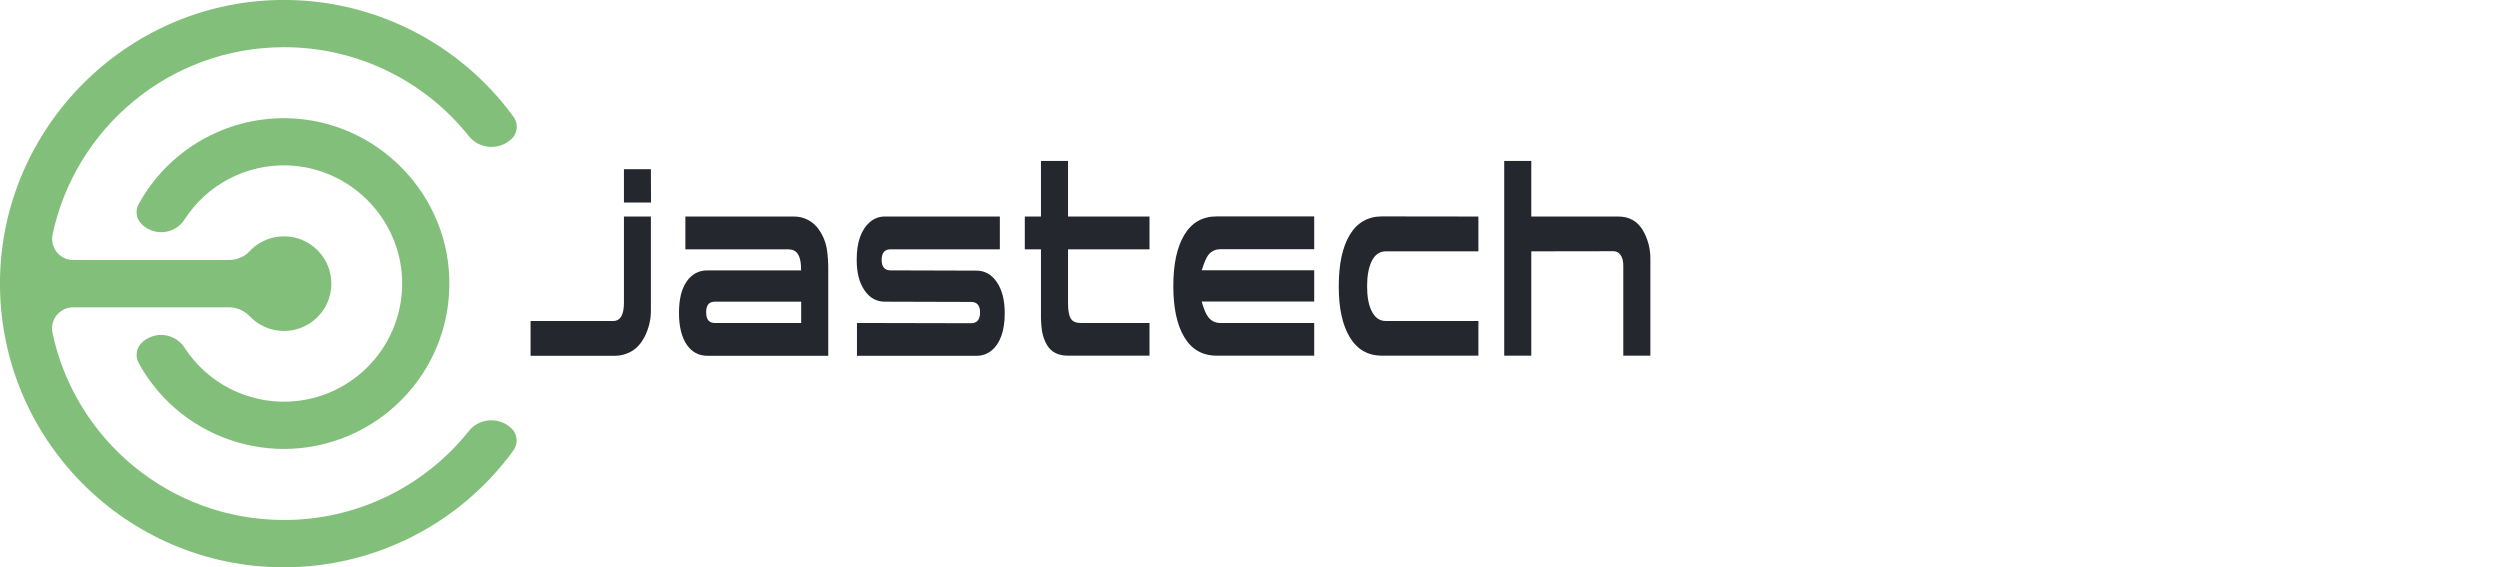
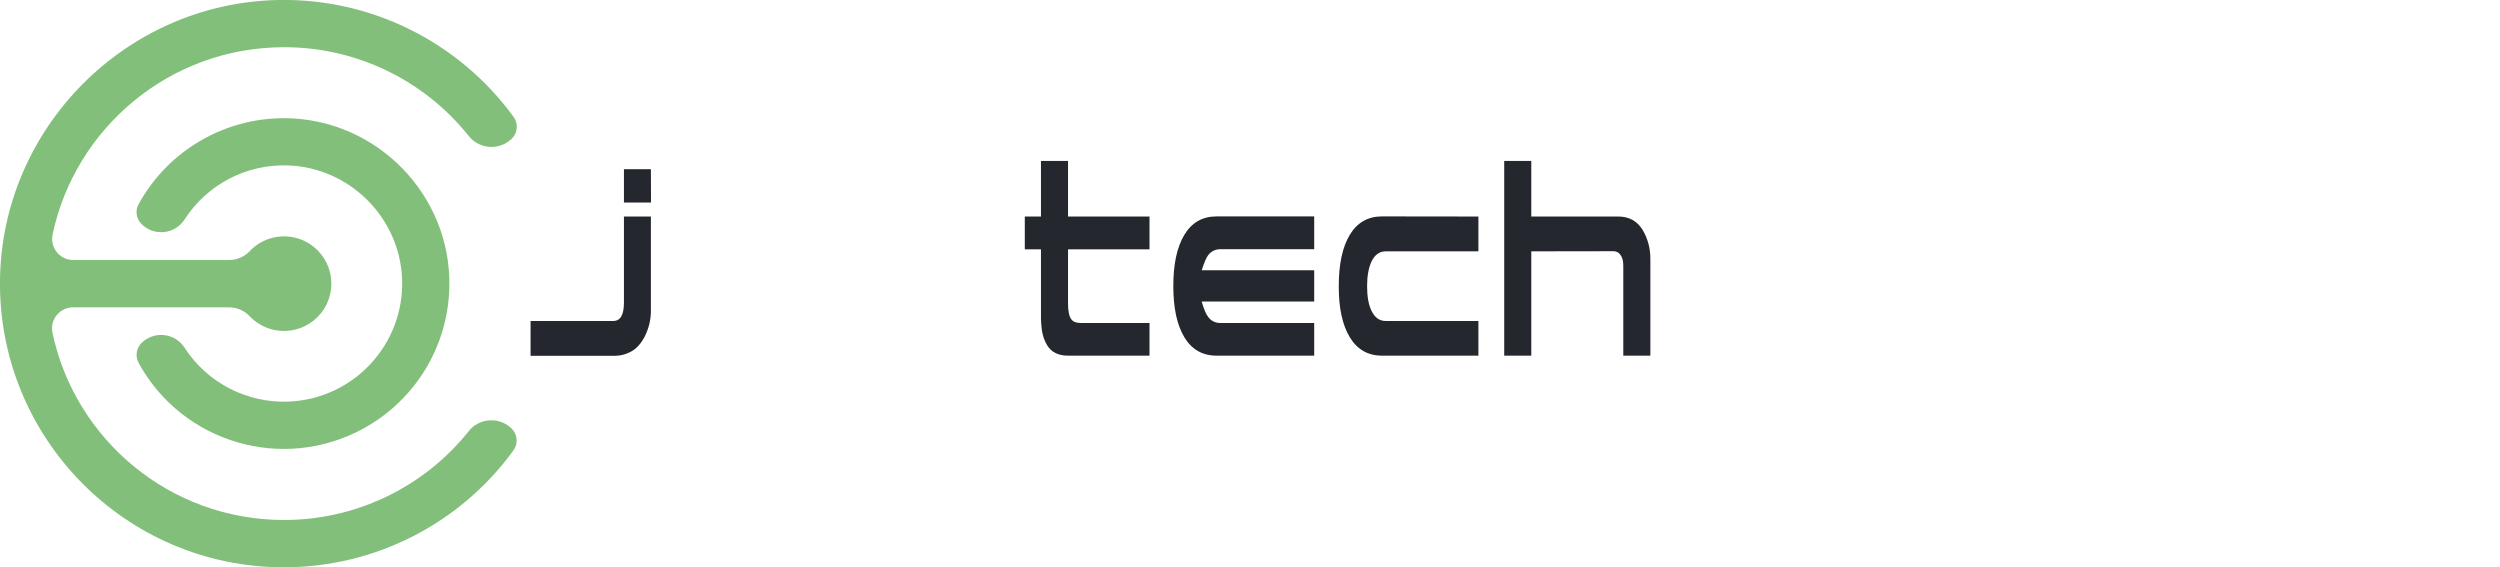
<svg xmlns="http://www.w3.org/2000/svg" width="260" height="59" viewBox="0 0 260 59" fill="none">
  <g clip-path="url(#clip0_2076_22823)">
    <g clip-path="url(#clip1_2076_22823)">
      <path d="M63.782 33.381C64.525 33.381 64.89 32.743 64.89 31.479V22.519H67.693V32.261C67.706 33.199 67.484 34.123 67.067 34.97C66.65 35.79 66.115 36.337 65.49 36.637C65.02 36.871 64.499 37.002 63.978 37.002H55.179V33.381H63.782ZM67.706 21.06H64.89V17.596H67.693L67.706 21.06Z" fill="#24272D" />
-       <path d="M71.279 25.931V22.519H82.515C83.571 22.493 84.562 23.001 85.161 23.873C85.578 24.459 85.852 25.124 85.982 25.827C86.1 26.608 86.152 27.39 86.139 28.171V37.002H73.586C72.66 37.002 71.943 36.611 71.409 35.83C70.888 35.048 70.614 33.954 70.614 32.547C70.614 31.141 70.874 30.06 71.409 29.278C71.943 28.51 72.66 28.119 73.573 28.119H83.31V27.989C83.31 26.908 83.049 26.257 82.541 26.035C82.306 25.957 82.059 25.918 81.811 25.931H71.279ZM83.323 33.589V31.375H74.329C73.729 31.375 73.429 31.753 73.442 32.495C73.442 33.225 73.742 33.589 74.329 33.589H83.323Z" fill="#24272D" />
-       <path d="M92.031 31.375C91.157 31.375 90.44 30.984 89.906 30.19C89.358 29.395 89.085 28.327 89.098 26.973C89.098 25.188 89.554 23.899 90.466 23.091C90.909 22.714 91.47 22.505 92.057 22.518H103.984V25.931H92.617C92.004 25.931 91.692 26.295 91.692 27.025C91.692 27.754 92.004 28.119 92.617 28.119L101.546 28.145C102.42 28.145 103.137 28.549 103.671 29.343C104.219 30.138 104.492 31.219 104.492 32.573C104.492 34.397 104.036 35.686 103.124 36.454C102.68 36.819 102.12 37.014 101.546 37.001H89.124V33.589L100.999 33.615C101.612 33.615 101.924 33.237 101.924 32.495C101.924 31.766 101.612 31.401 100.999 31.401L92.031 31.375Z" fill="#24272D" />
      <path d="M119.549 36.988H111.063C110.072 36.988 109.368 36.636 108.925 35.946C108.638 35.477 108.456 34.956 108.364 34.409C108.286 33.823 108.247 33.237 108.26 32.638V25.93H106.579V22.518H108.26V16.735H111.076V22.518H119.549V25.93H111.076V31.583C111.076 32.377 111.193 32.924 111.428 33.224C111.623 33.471 111.936 33.589 112.392 33.589H119.549V36.988Z" fill="#24272D" />
      <path d="M126.888 33.59H136.677V36.989H126.523C125.063 36.989 123.942 36.351 123.173 35.075C122.403 33.798 122.025 32.027 122.025 29.748C122.025 27.468 122.403 25.697 123.173 24.421C123.942 23.144 125.063 22.506 126.523 22.506H136.677V25.919H126.888C126.379 25.919 125.897 26.166 125.61 26.596C125.454 26.804 125.245 27.286 124.997 28.054L124.984 28.107H136.677V31.363H124.984L124.997 31.441C125.219 32.183 125.428 32.678 125.61 32.9C125.897 33.342 126.366 33.59 126.888 33.59Z" fill="#24272D" />
      <path d="M153.754 22.519V26.14H144.107C143.456 26.14 142.96 26.505 142.621 27.234C142.335 27.859 142.178 28.706 142.178 29.761C142.178 30.816 142.322 31.662 142.621 32.287C142.96 33.017 143.456 33.381 144.107 33.381H153.754V36.989H143.729C142.269 36.989 141.148 36.351 140.379 35.075C139.61 33.798 139.219 32.027 139.232 29.748C139.232 27.468 139.61 25.697 140.379 24.421C141.148 23.144 142.269 22.506 143.729 22.506L153.754 22.519Z" fill="#24272D" />
      <path d="M159.254 26.139V36.988H156.438V16.735H159.254V22.518H168.301C169.422 22.518 170.269 22.987 170.843 23.925C171.377 24.836 171.651 25.878 171.638 26.946V36.988H168.822V27.637C168.822 27.155 168.731 26.777 168.535 26.517C168.379 26.282 168.131 26.139 167.844 26.126L159.254 26.139Z" fill="#24272D" />
      <path d="M29.733 12.293C23.372 12.215 17.48 15.654 14.417 21.228C14.039 21.905 14.169 22.752 14.717 23.299C15.851 24.432 17.676 24.432 18.81 23.299C18.953 23.156 19.084 22.999 19.201 22.817C21.547 19.183 25.614 17.06 29.929 17.204C36.329 17.412 41.57 22.609 41.817 29.004C42.078 35.789 36.799 41.494 30.007 41.767C25.666 41.937 21.547 39.801 19.188 36.154C18.314 34.812 16.529 34.435 15.186 35.294C15.017 35.398 14.86 35.529 14.717 35.672C14.169 36.219 14.052 37.066 14.417 37.743C18.979 46.078 29.447 49.139 37.789 44.568C43.225 41.598 46.64 35.946 46.732 29.759C46.901 20.303 39.223 12.411 29.733 12.293Z" fill="#82BF7A" />
      <path d="M29.524 54.077C17.701 54.077 7.82 45.742 5.461 34.632C5.2 33.447 5.943 32.274 7.142 32.014C7.299 31.975 7.455 31.962 7.611 31.962H23.854C24.662 31.975 25.431 32.313 25.978 32.9C27.855 34.866 30.971 34.931 32.939 33.056C34.907 31.18 34.973 28.067 33.096 26.101C31.218 24.134 28.103 24.069 26.135 25.945C26.07 26.01 26.004 26.075 25.952 26.14C25.392 26.726 24.596 27.052 23.788 27.039H7.625C6.412 27.052 5.435 26.075 5.422 24.863C5.422 24.707 5.435 24.564 5.461 24.421C7.807 13.285 17.688 4.91 29.537 4.91C37.006 4.897 44.084 8.297 48.738 14.132C49.768 15.434 51.671 15.668 52.974 14.639C53.066 14.574 53.144 14.496 53.235 14.418C53.835 13.819 53.913 12.868 53.431 12.178C47.747 4.363 38.596 -0.195 28.937 0C13.112 0.313 0.233 13.246 -0.001 29.07C-0.223 45.559 13.086 59 29.524 59C38.962 59 47.839 54.494 53.392 46.849C53.9 46.158 53.835 45.194 53.222 44.582C52.036 43.41 50.133 43.423 48.96 44.595C48.881 44.673 48.803 44.765 48.738 44.856C44.071 50.691 36.993 54.09 29.524 54.077Z" fill="#82BF7A" />
    </g>
  </g>
  <defs>
    <clipPath id="clip0_2076_22823">
      <rect width="260" height="59" fill="white" />
    </clipPath>
    <clipPath id="clip1_2076_22823">
      <rect width="171.636" height="59" fill="white" />
    </clipPath>
  </defs>
</svg>